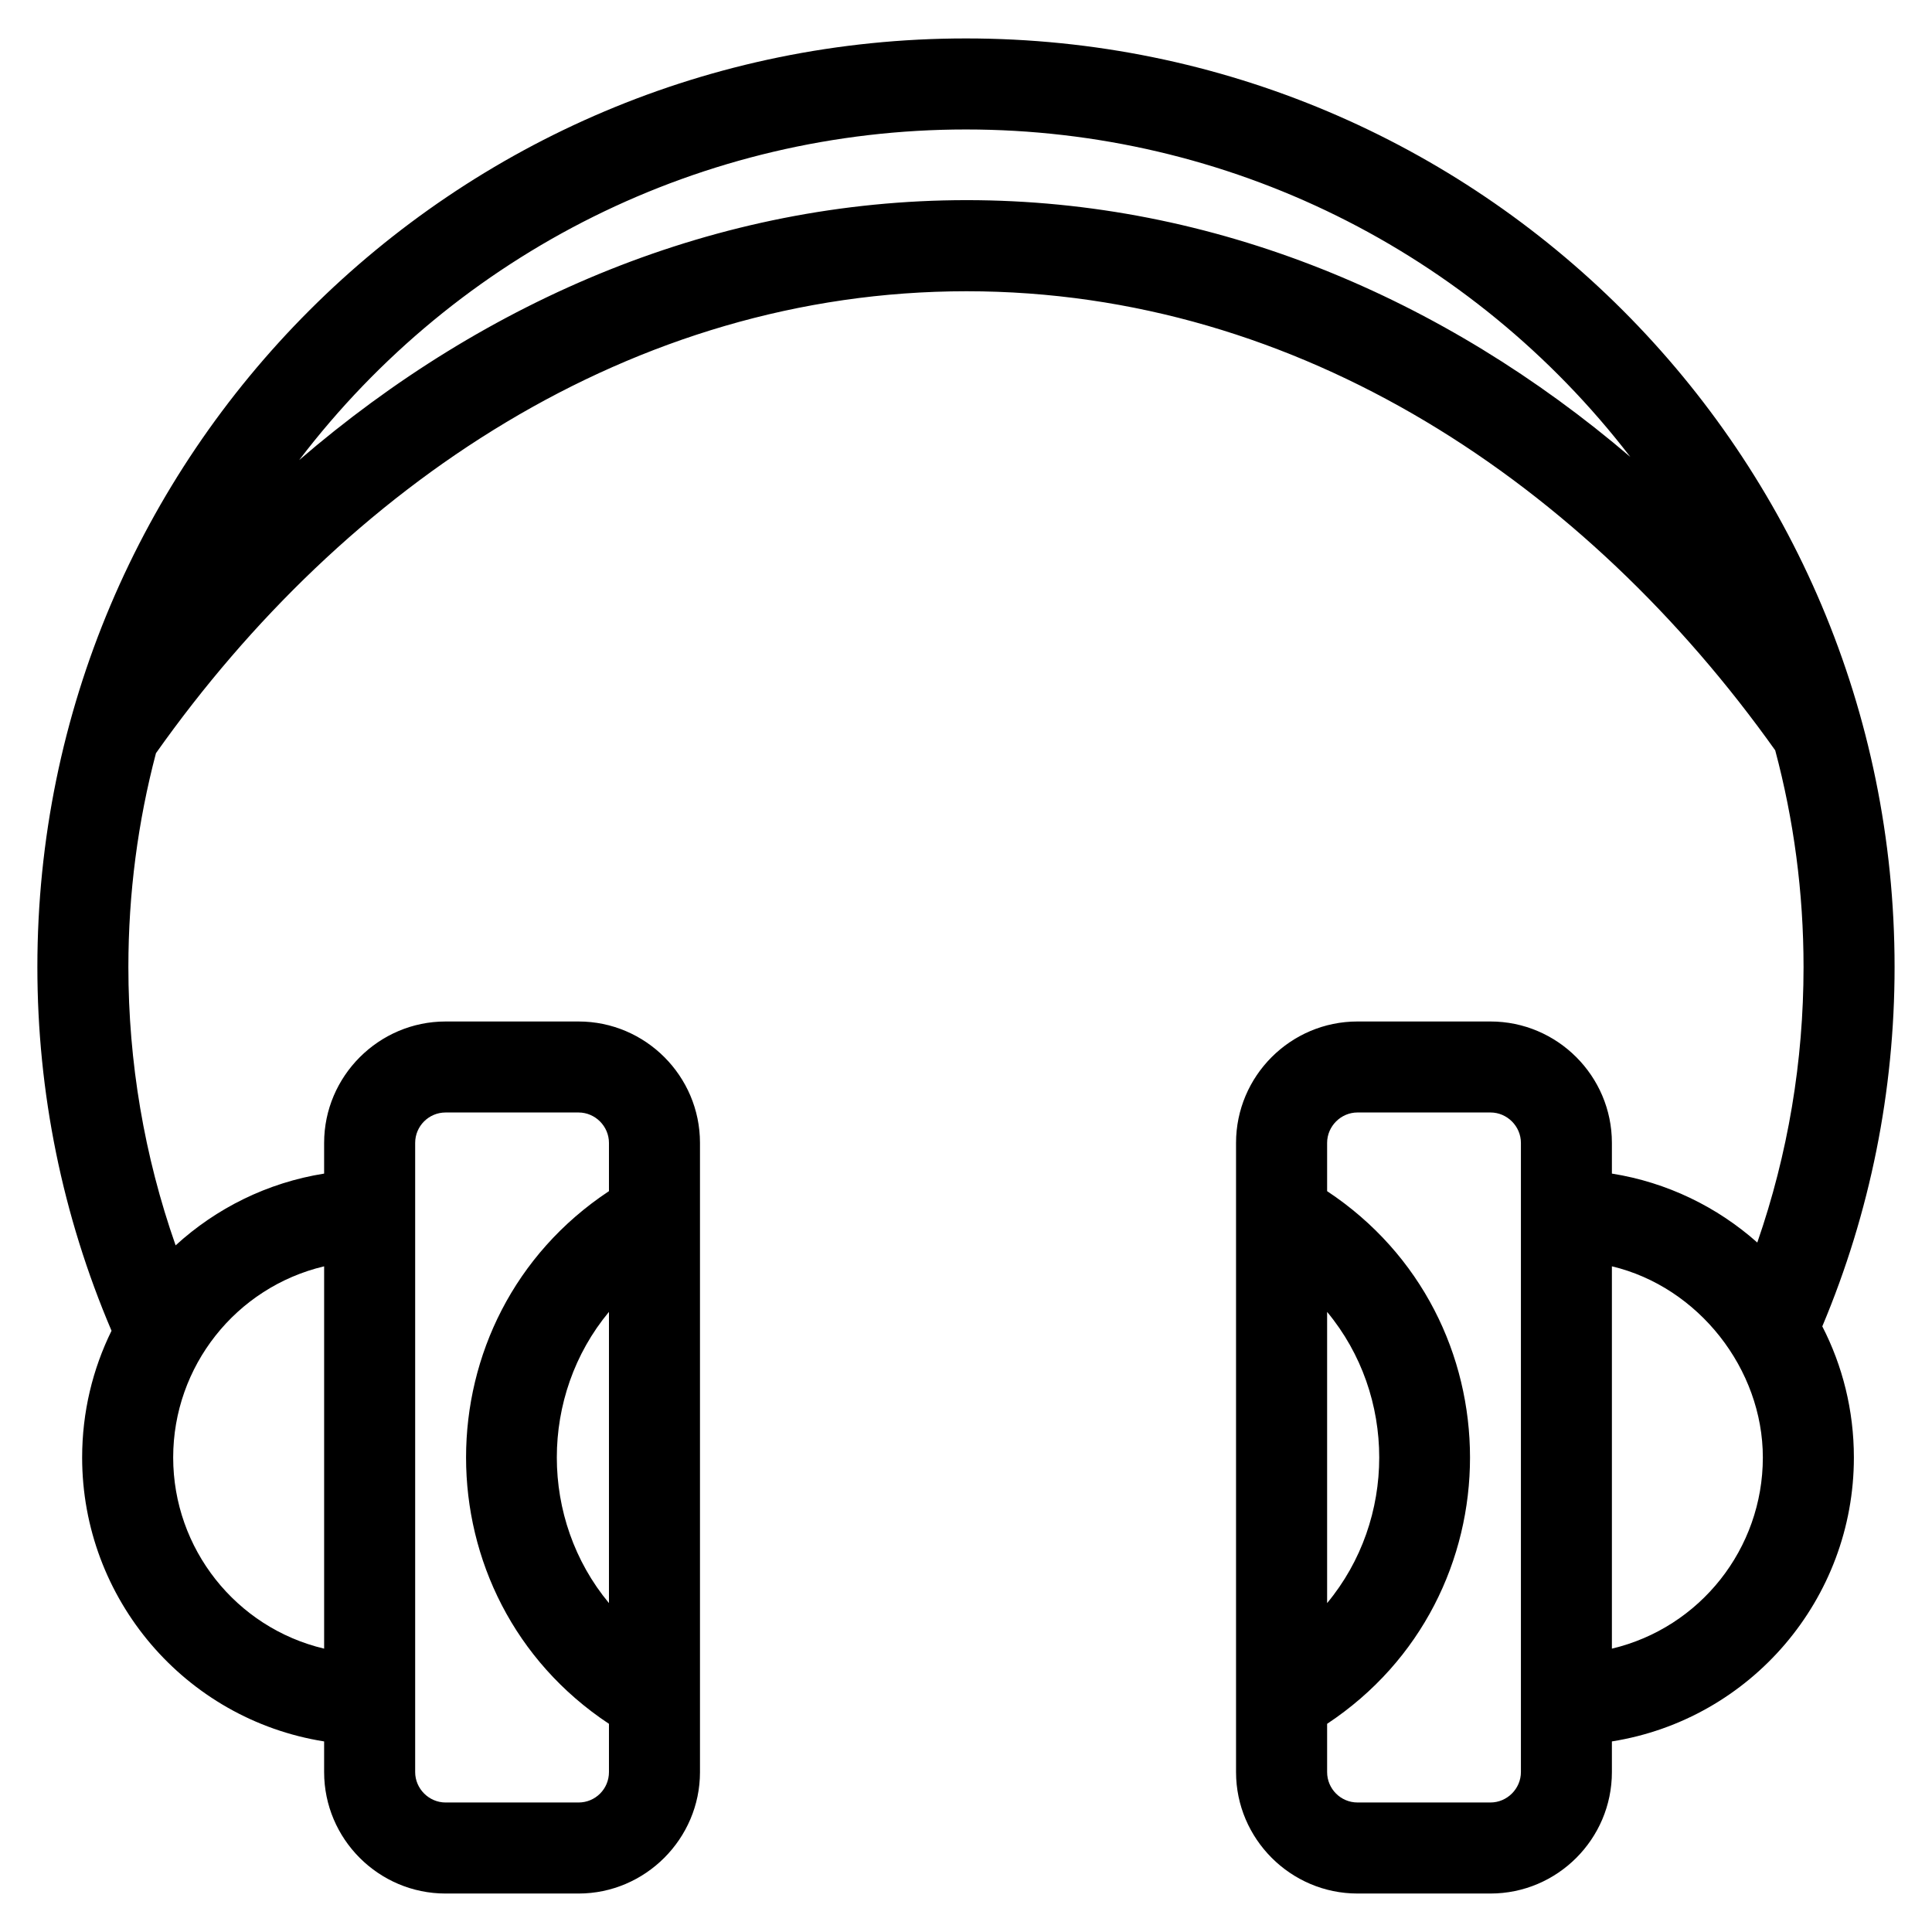
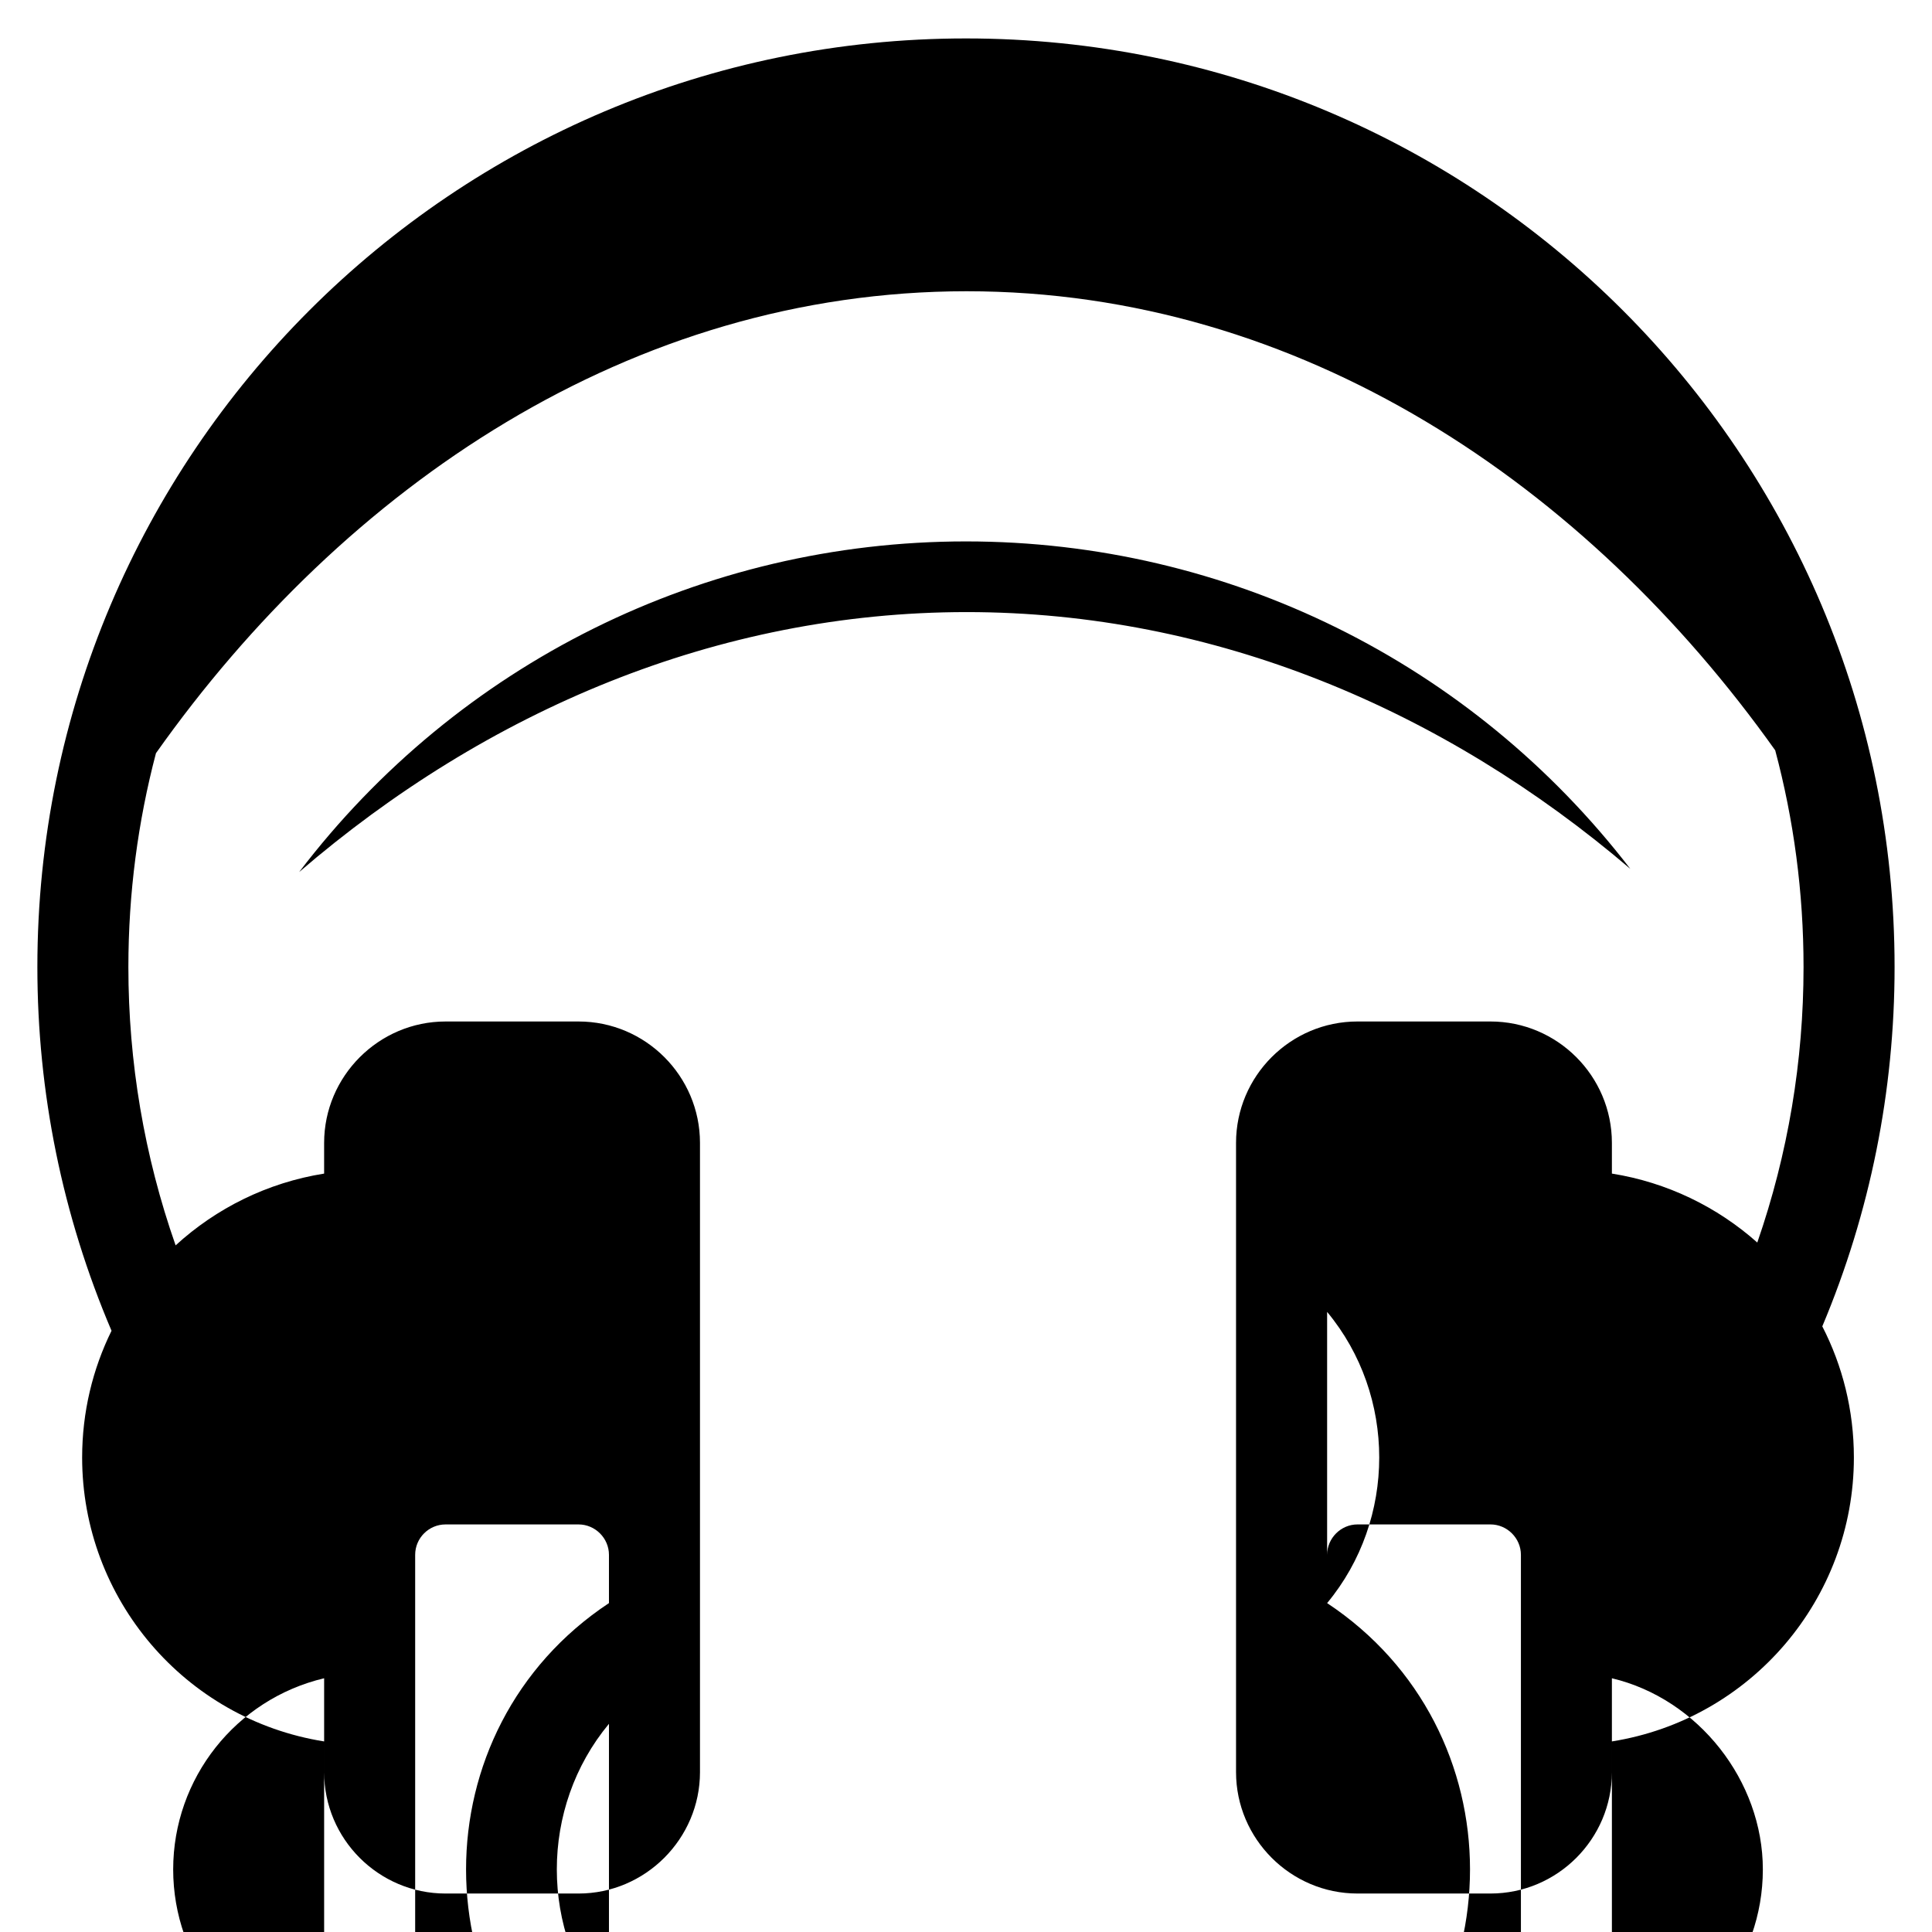
<svg xmlns="http://www.w3.org/2000/svg" fill="#000000" width="800px" height="800px" version="1.1" viewBox="144 144 512 512">
-   <path d="m173.56 496.67c-13.031-30.543-19.656-63.184-19.656-96.395 0-135.91 110.18-246.09 246.09-246.09 135.99 0 246.09 110.05 246.09 246.09 0 32.77-6.449 65.016-19.156 95.223 5.356 10.418 8.371 22.23 8.371 34.758 0 37.43-27.242 69.367-64.129 75.238v8.129c0 17.727-14.453 32.18-32.18 32.18h-35.246c-17.695 0-32.18-14.488-32.18-32.18v-166.74c0-17.727 14.453-32.18 32.18-32.18h35.246c17.727 0 32.18 14.453 32.18 32.18v8.129c14.656 2.332 27.922 8.844 38.531 18.273 8.152-23.504 12.258-48.121 12.258-73.008 0-19.863-2.613-39.113-7.508-57.434-50.031-70.336-125.74-121.66-214.29-121.66-88.883 0-164.8 51.699-214.83 122.42-4.766 18.094-7.309 37.09-7.309 56.68 0 25.148 4.195 50.031 12.52 73.75 10.746-9.832 24.312-16.625 39.355-19.02v-8.129c0-17.695 14.496-32.18 32.18-32.18h35.246c17.727 0 32.18 14.453 32.18 32.18v166.74c0 17.668-14.512 32.18-32.18 32.18h-35.246c-17.727 0-32.18-14.453-32.18-32.18v-8.129c-36.887-5.867-64.129-37.809-64.129-75.238 0-12.055 2.797-23.449 7.785-33.586zm322.14 72.168c18.41-22.16 18.418-55.012 0-77.172zm0-109.17c50.492 33.438 50.492 107.73 0 141.16v12.789c0 4.445 3.613 8.059 8.051 8.059h35.246c4.402 0 8.059-3.648 8.059-8.059v-166.74c0-4.41-3.652-8.059-8.059-8.059h-35.246c-4.402 0-8.051 3.648-8.051 8.059zm-190.32 141.16c-50.492-33.438-50.492-107.73 0-141.16v-12.789c0-4.41-3.648-8.059-8.051-8.059h-35.246c-4.445 0-8.059 3.613-8.059 8.059v166.74c0 4.402 3.652 8.059 8.059 8.059h35.246c4.457 0 8.051-3.594 8.051-8.059zm0-109.17c-18.422 22.172-18.422 55 0 77.18zm270.68-226.56c-42.102-54.75-106.79-86.789-176.07-86.789-69.656 0-134.64 32.391-176.71 87.621 49.574-42.676 110.78-68.891 176.88-68.891 65.648 0 126.48 25.859 175.9 68.055zm-4.891 214.49v101.32c23.402-5.551 40.004-26.527 40.004-50.656 0-23.469-17.09-45.223-40.004-50.664zm-341.27 101.32v-101.32c-23.402 5.551-40.004 26.527-40.004 50.664 0 24.129 16.602 45.105 40.004 50.656z" />
+   <path d="m173.56 496.67c-13.031-30.543-19.656-63.184-19.656-96.395 0-135.91 110.18-246.09 246.09-246.09 135.99 0 246.09 110.05 246.09 246.09 0 32.77-6.449 65.016-19.156 95.223 5.356 10.418 8.371 22.23 8.371 34.758 0 37.43-27.242 69.367-64.129 75.238v8.129c0 17.727-14.453 32.18-32.18 32.18h-35.246c-17.695 0-32.18-14.488-32.18-32.18v-166.74c0-17.727 14.453-32.18 32.18-32.18h35.246c17.727 0 32.18 14.453 32.18 32.18v8.129c14.656 2.332 27.922 8.844 38.531 18.273 8.152-23.504 12.258-48.121 12.258-73.008 0-19.863-2.613-39.113-7.508-57.434-50.031-70.336-125.74-121.66-214.29-121.66-88.883 0-164.8 51.699-214.83 122.42-4.766 18.094-7.309 37.09-7.309 56.68 0 25.148 4.195 50.031 12.52 73.75 10.746-9.832 24.312-16.625 39.355-19.02v-8.129c0-17.695 14.496-32.18 32.18-32.18h35.246c17.727 0 32.18 14.453 32.18 32.18v166.74c0 17.668-14.512 32.18-32.18 32.18h-35.246c-17.727 0-32.18-14.453-32.18-32.18v-8.129c-36.887-5.867-64.129-37.809-64.129-75.238 0-12.055 2.797-23.449 7.785-33.586zm322.14 72.168c18.41-22.16 18.418-55.012 0-77.172zc50.492 33.438 50.492 107.73 0 141.16v12.789c0 4.445 3.613 8.059 8.051 8.059h35.246c4.402 0 8.059-3.648 8.059-8.059v-166.74c0-4.41-3.652-8.059-8.059-8.059h-35.246c-4.402 0-8.051 3.648-8.051 8.059zm-190.32 141.16c-50.492-33.438-50.492-107.73 0-141.16v-12.789c0-4.41-3.648-8.059-8.051-8.059h-35.246c-4.445 0-8.059 3.613-8.059 8.059v166.74c0 4.402 3.652 8.059 8.059 8.059h35.246c4.457 0 8.051-3.594 8.051-8.059zm0-109.17c-18.422 22.172-18.422 55 0 77.18zm270.68-226.56c-42.102-54.75-106.79-86.789-176.07-86.789-69.656 0-134.64 32.391-176.71 87.621 49.574-42.676 110.78-68.891 176.88-68.891 65.648 0 126.48 25.859 175.9 68.055zm-4.891 214.49v101.32c23.402-5.551 40.004-26.527 40.004-50.656 0-23.469-17.09-45.223-40.004-50.664zm-341.27 101.32v-101.32c-23.402 5.551-40.004 26.527-40.004 50.664 0 24.129 16.602 45.105 40.004 50.656z" />
</svg>